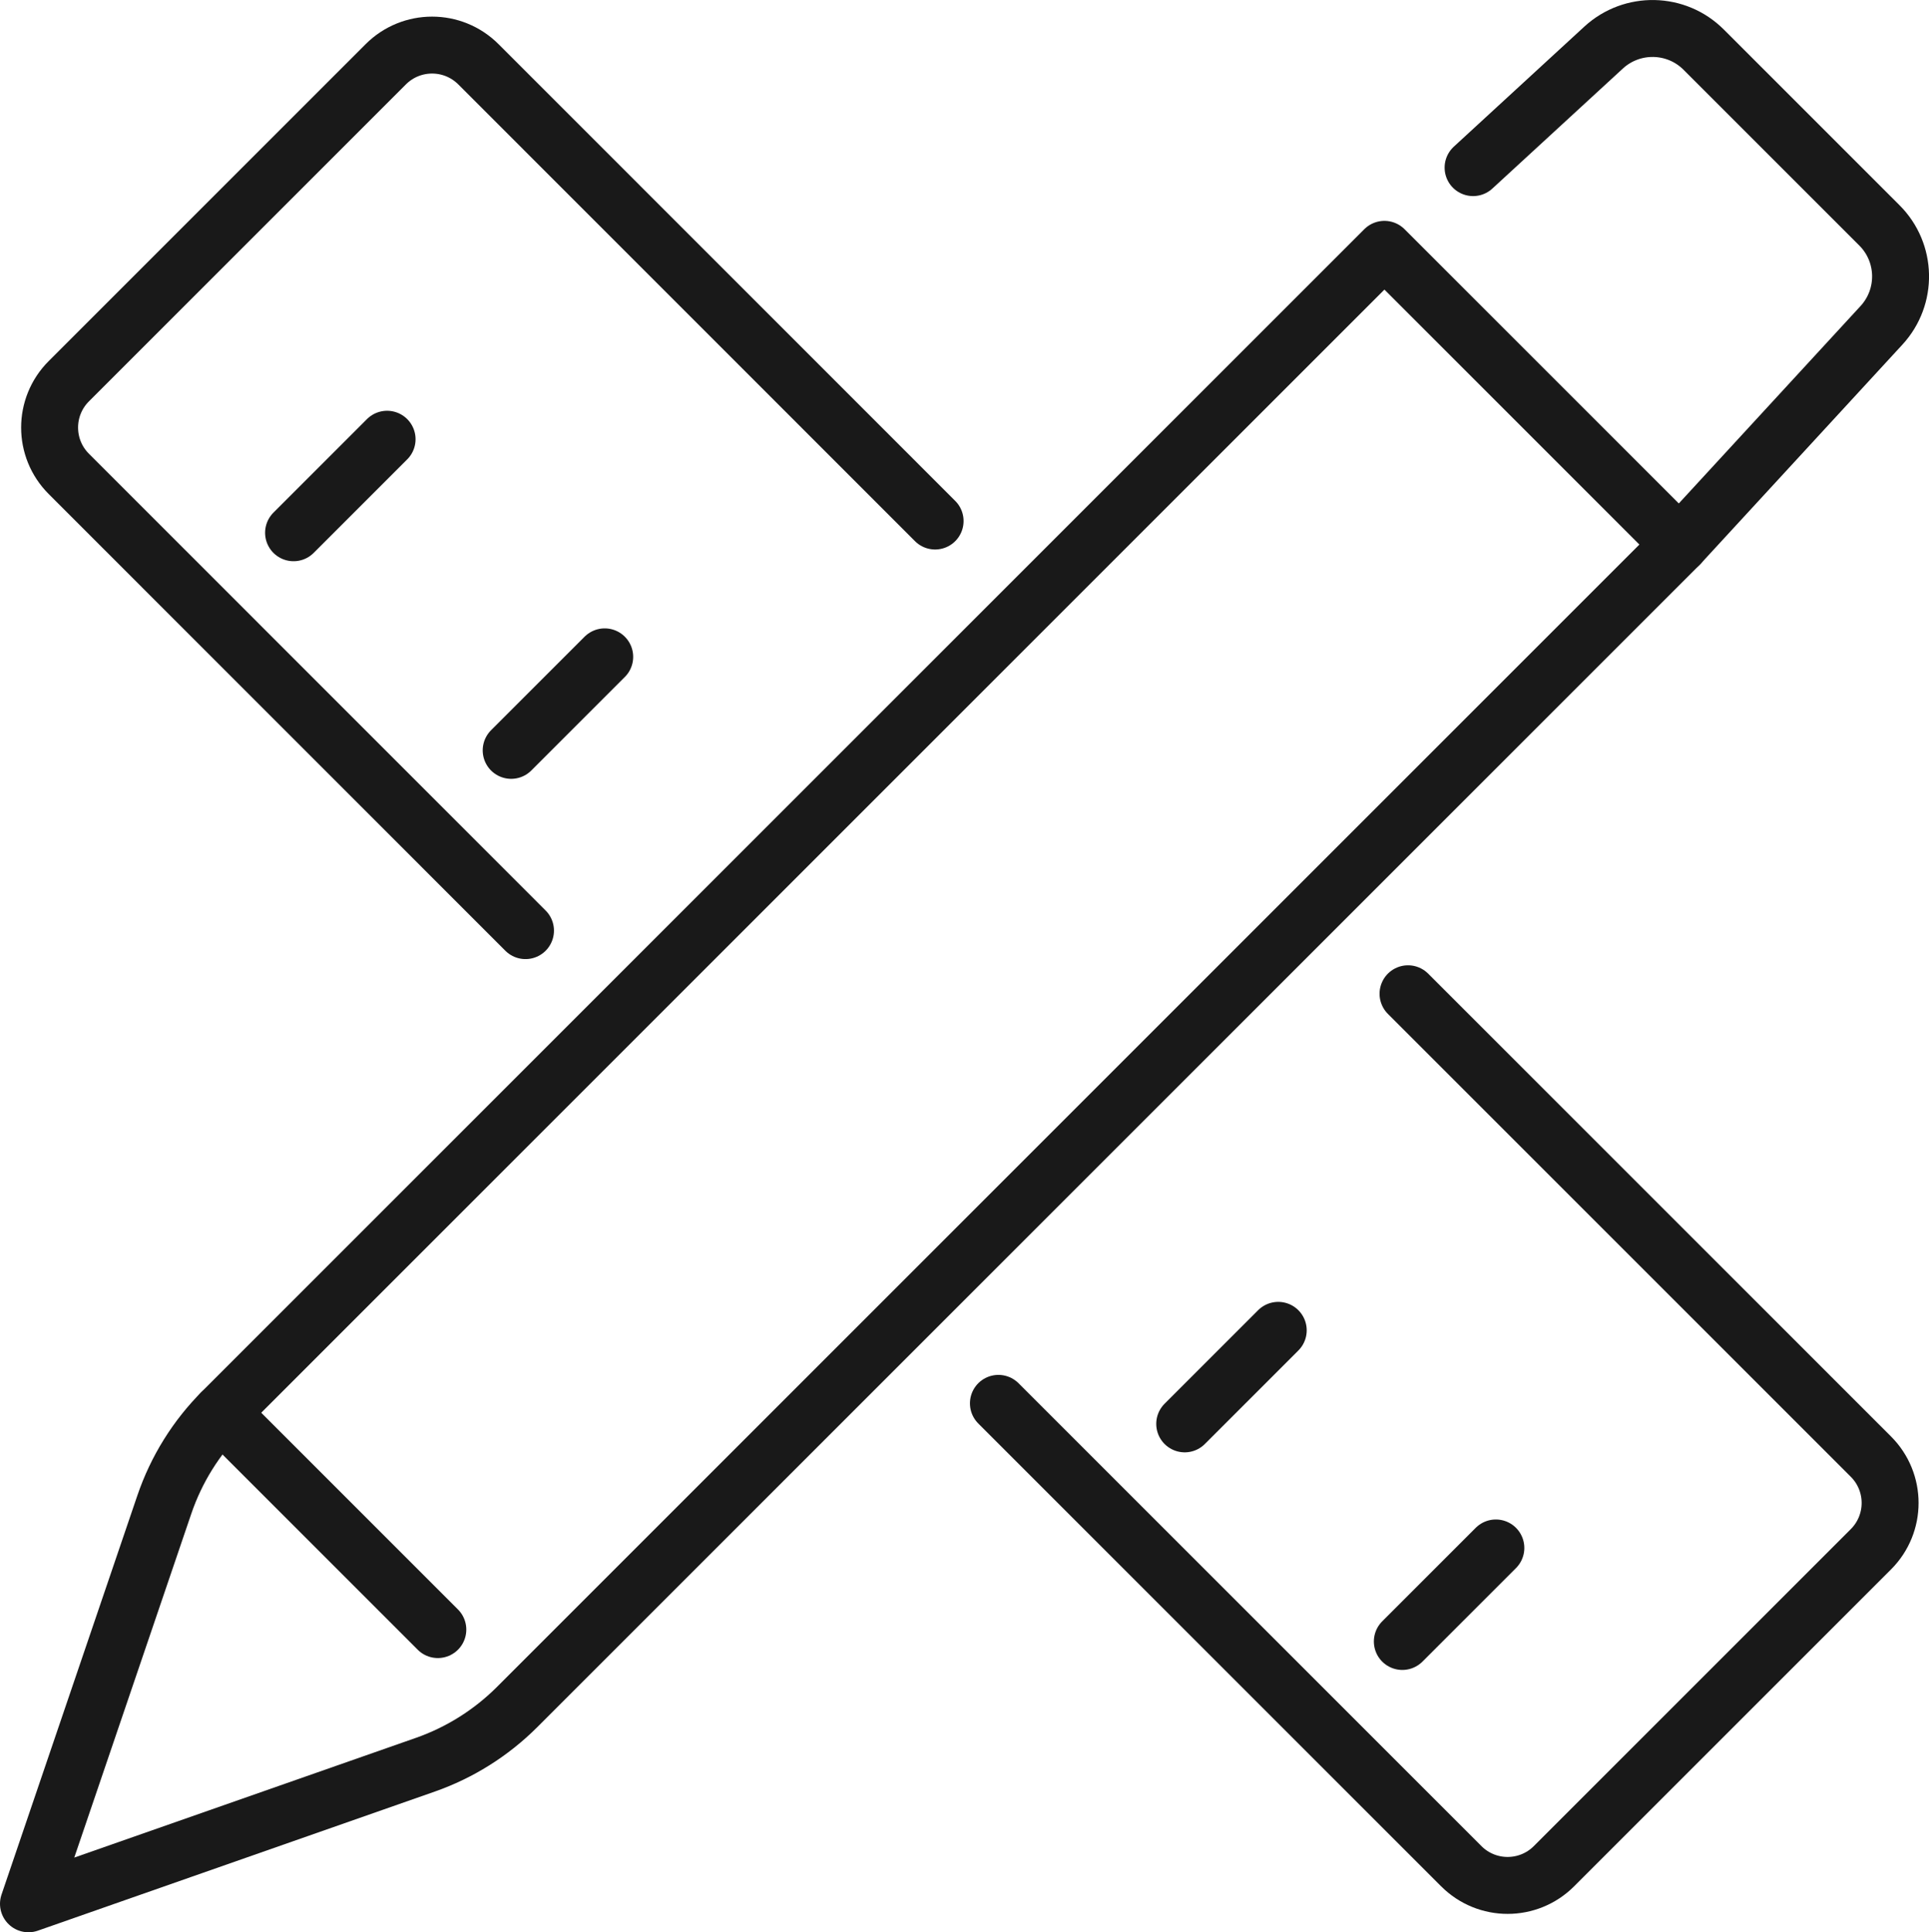
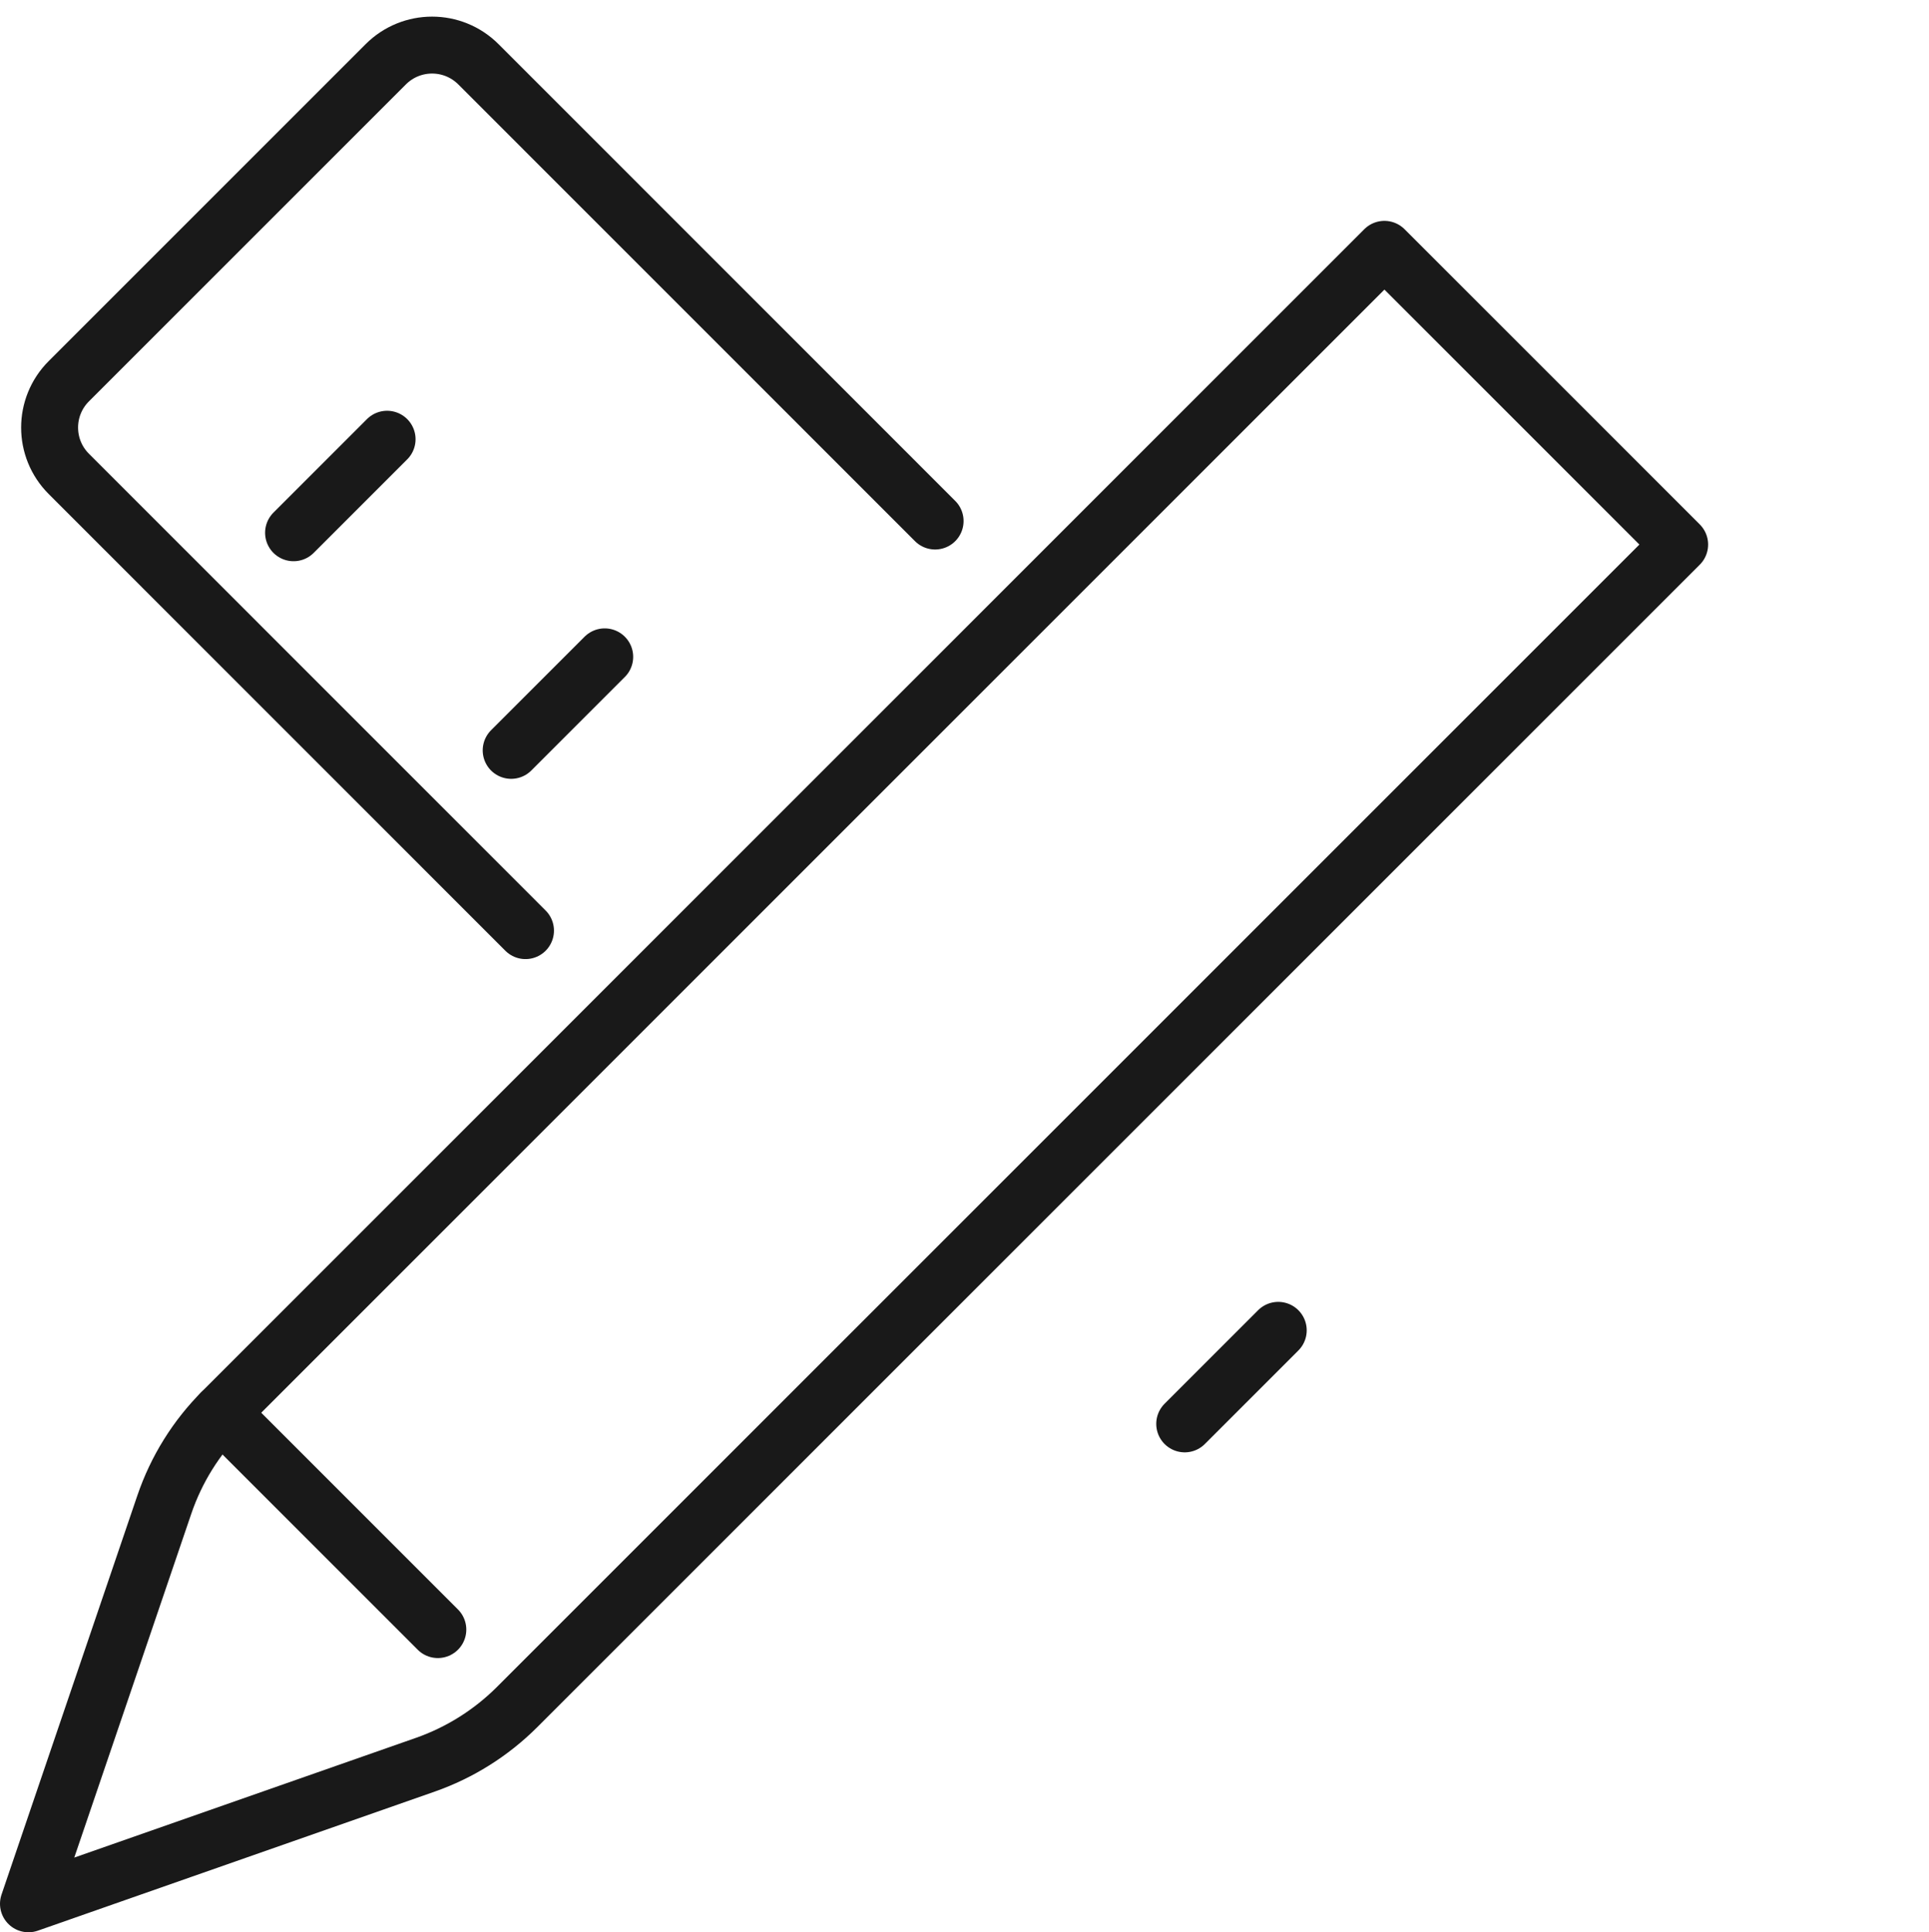
<svg xmlns="http://www.w3.org/2000/svg" id="_ëÎÓÈ_1" data-name="ëÎÓÈ 1" viewBox="0 0 230.38 230.78">
  <defs>
    <style>
      .cls-1 {
        fill: none;
        stroke: #191919;
        stroke-linecap: round;
        stroke-linejoin: round;
        stroke-width: 6.8px;
      }
    </style>
  </defs>
-   <path class="cls-1" d="M119.24,167.61l55.28,55.28c3.06,3.06,8.01,3.06,11.07,0l37.85-37.85c3.06-3.06,3.06-8.01,0-11.07l-55.28-55.28" />
  <path class="cls-1" d="M111.68,62.23L57.14,7.68c-3.06-3.06-8.01-3.06-11.07,0L8.22,45.53c-3.06,3.06-3.06,8.01,0,11.07l54.54,54.55" />
  <line class="cls-1" x1="141.49" y1="170.06" x2="152.66" y2="158.89" />
-   <line class="cls-1" x1="167.48" y1="196.05" x2="178.65" y2="184.88" />
  <line class="cls-1" x1="61.05" y1="89.62" x2="72.22" y2="78.45" />
  <line class="cls-1" x1="35.06" y1="63.63" x2="46.23" y2="52.46" />
  <g>
-     <path class="cls-1" d="M200.6,65.04l24.1-26.18c3.14-3.41,3.03-8.68-.25-11.95l-20.98-20.98c-3.27-3.27-8.54-3.38-11.95-.25l-15.59,14.34" />
    <path class="cls-1" d="M165.34,29.78L26.58,168.54c-3.15,3.14-5.53,6.97-6.96,11.18L3.4,227.38l47.4-16.61c4.11-1.44,7.85-3.79,10.94-6.87L200.6,65.04l-35.26-35.26Z" />
    <path class="cls-1" d="M26.39,168.73c13.4,13.4,11.5,11.5,25.9,25.9" />
  </g>
</svg>